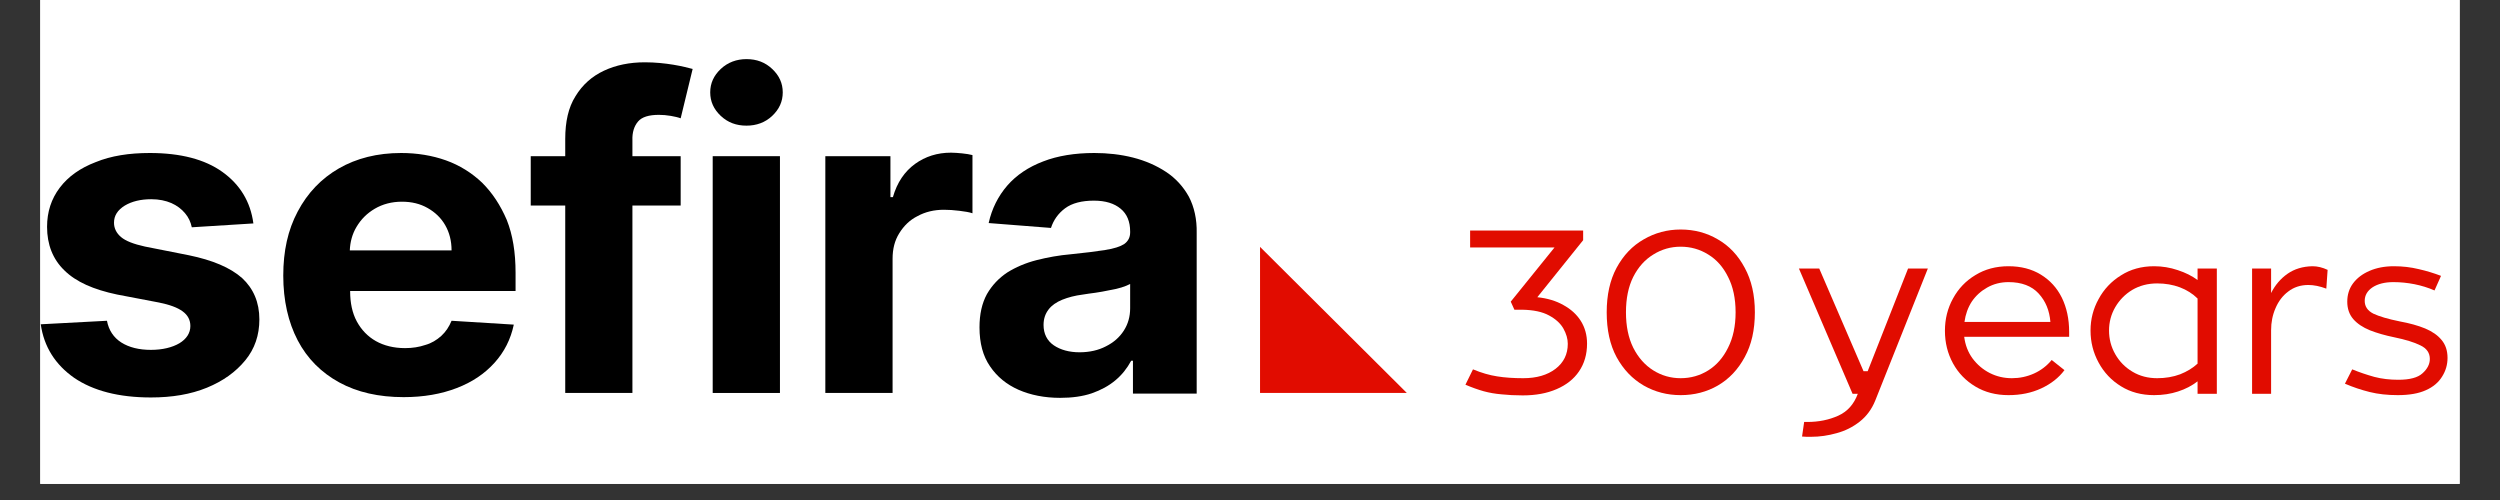
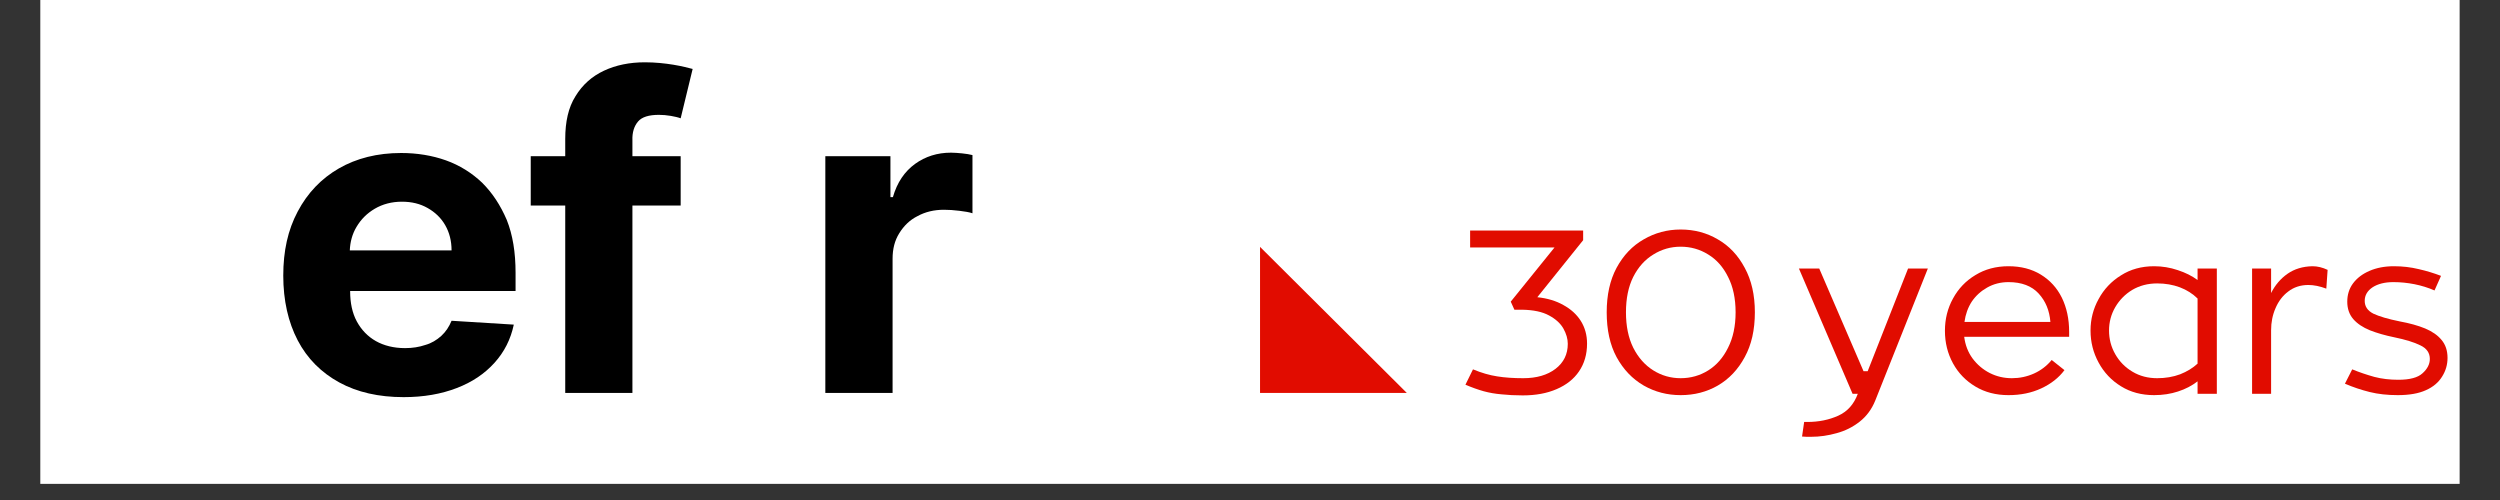
<svg xmlns="http://www.w3.org/2000/svg" width="200" zoomAndPan="magnify" viewBox="0 0 150 30" height="40" preserveAspectRatio="xMidYMid meet" version="1.0">
  <rect x="0" y="0" width="150" height="30" fill="#333333" stroke="none" />
  <defs>
    <g />
    <clipPath id="f95821c463">
      <path d="M 2.418 0 L 147.578 0 L 147.578 29.031 L 2.418 29.031 Z M 2.418 0 " clip-rule="nonzero" />
    </clipPath>
    <clipPath id="6f39320b6f">
-       <path d="M 2.418 9 L 16 9 L 16 23.871 L 2.418 23.871 Z M 2.418 9 " clip-rule="nonzero" />
-     </clipPath>
+       </clipPath>
    <clipPath id="f87bfd3ff5">
      <path d="M 16 9 L 31 9 L 31 23.871 L 16 23.871 Z M 16 9 " clip-rule="nonzero" />
    </clipPath>
    <clipPath id="e1572f8948">
      <path d="M 31 3.547 L 42 3.547 L 42 23.871 L 31 23.871 Z M 31 3.547 " clip-rule="nonzero" />
    </clipPath>
    <clipPath id="c006c1f4ca">
-       <path d="M 42 3.547 L 47 3.547 L 47 8 L 42 8 Z M 42 3.547 " clip-rule="nonzero" />
-     </clipPath>
+       </clipPath>
    <clipPath id="eb488eb84b">
      <path d="M 42 9 L 47 9 L 47 23.871 L 42 23.871 Z M 42 9 " clip-rule="nonzero" />
    </clipPath>
    <clipPath id="834ade22d4">
      <path d="M 49 9 L 59 9 L 59 23.871 L 49 23.871 Z M 49 9 " clip-rule="nonzero" />
    </clipPath>
    <clipPath id="05eefdf3b8">
      <path d="M 58 9 L 72 9 L 72 23.871 L 58 23.871 Z M 58 9 " clip-rule="nonzero" />
    </clipPath>
    <clipPath id="10367e2de1">
      <path d="M 75 14 L 84.434 14 L 84.434 23.871 L 75 23.871 Z M 75 14 " clip-rule="nonzero" />
    </clipPath>
  </defs>
  <g clip-path="url(#f95821c463)">
-     <path fill="#ffffff" d="M 2.418 0 L 147.582 0 L 147.582 29.031 L 2.418 29.031 Z M 2.418 0 " fill-opacity="1" fill-rule="nonzero" />
    <path fill="#ffffff" d="M 2.418 0 L 147.582 0 L 147.582 29.031 L 2.418 29.031 Z M 2.418 0 " fill-opacity="1" fill-rule="nonzero" />
  </g>
  <g fill="#e10c00" fill-opacity="1">
    <g transform="translate(87.223, 23.63)">
      <g>
        <path d="M 7.766 -9.219 L 5.016 -5.797 C 5.617 -5.734 6.141 -5.578 6.578 -5.328 C 7.023 -5.086 7.375 -4.77 7.625 -4.375 C 7.875 -3.977 8 -3.523 8 -3.016 C 8 -2.367 7.836 -1.812 7.516 -1.344 C 7.203 -0.883 6.754 -0.531 6.172 -0.281 C 5.598 -0.031 4.922 0.094 4.141 0.094 C 3.672 0.094 3.25 0.07 2.875 0.031 C 2.5 0 2.141 -0.062 1.797 -0.156 C 1.461 -0.25 1.098 -0.379 0.703 -0.547 L 1.156 -1.469 C 1.664 -1.258 2.148 -1.117 2.609 -1.047 C 3.066 -0.973 3.586 -0.938 4.172 -0.938 C 4.973 -0.938 5.617 -1.125 6.109 -1.5 C 6.598 -1.875 6.844 -2.375 6.844 -3 C 6.844 -3.301 6.754 -3.609 6.578 -3.922 C 6.398 -4.234 6.113 -4.492 5.719 -4.703 C 5.32 -4.922 4.785 -5.035 4.109 -5.047 L 3.641 -5.047 L 3.422 -5.531 L 6.047 -8.781 L 0.984 -8.781 L 0.984 -9.797 L 7.766 -9.797 Z M 7.766 -9.219 " />
      </g>
    </g>
  </g>
  <g fill="#e10c00" fill-opacity="1">
    <g transform="translate(95.761, 23.63)">
      <g>
        <path d="M 5.078 -9.859 C 5.898 -9.859 6.645 -9.66 7.312 -9.266 C 7.988 -8.879 8.523 -8.312 8.922 -7.562 C 9.328 -6.82 9.531 -5.93 9.531 -4.891 C 9.531 -3.836 9.328 -2.941 8.922 -2.203 C 8.523 -1.461 7.988 -0.895 7.312 -0.5 C 6.645 -0.113 5.898 0.078 5.078 0.078 C 4.273 0.078 3.535 -0.113 2.859 -0.5 C 2.18 -0.895 1.641 -1.461 1.234 -2.203 C 0.836 -2.941 0.641 -3.836 0.641 -4.891 C 0.641 -5.93 0.836 -6.82 1.234 -7.562 C 1.641 -8.312 2.18 -8.879 2.859 -9.266 C 3.535 -9.66 4.273 -9.859 5.078 -9.859 Z M 5.078 -8.828 C 4.484 -8.828 3.938 -8.672 3.438 -8.359 C 2.938 -8.055 2.535 -7.609 2.234 -7.016 C 1.941 -6.43 1.797 -5.723 1.797 -4.891 C 1.797 -4.066 1.941 -3.359 2.234 -2.766 C 2.535 -2.172 2.938 -1.719 3.438 -1.406 C 3.938 -1.094 4.484 -0.938 5.078 -0.938 C 5.68 -0.938 6.234 -1.094 6.734 -1.406 C 7.234 -1.719 7.629 -2.172 7.922 -2.766 C 8.223 -3.359 8.375 -4.066 8.375 -4.891 C 8.375 -5.723 8.223 -6.43 7.922 -7.016 C 7.629 -7.609 7.234 -8.055 6.734 -8.359 C 6.234 -8.672 5.68 -8.828 5.078 -8.828 Z M 5.078 -8.828 " />
      </g>
    </g>
  </g>
  <g fill="#e10c00" fill-opacity="1">
    <g transform="translate(105.895, 23.63)">
      <g />
    </g>
  </g>
  <g fill="#e10c00" fill-opacity="1">
    <g transform="translate(107.561, 23.63)">
      <g>
        <path d="M 8.109 -7.516 L 4.953 0.406 C 4.742 0.926 4.43 1.348 4.016 1.672 C 3.609 1.992 3.148 2.223 2.641 2.359 C 2.129 2.504 1.617 2.578 1.109 2.578 C 1.016 2.578 0.922 2.578 0.828 2.578 C 0.734 2.578 0.645 2.57 0.562 2.562 L 0.688 1.688 L 0.875 1.688 C 1.562 1.688 2.18 1.562 2.734 1.312 C 3.285 1.062 3.676 0.625 3.906 0 L 3.594 0 L 0.375 -7.516 L 1.594 -7.516 L 4.25 -1.359 L 4.5 -1.359 L 6.922 -7.516 Z M 8.109 -7.516 " />
      </g>
    </g>
  </g>
  <g fill="#e10c00" fill-opacity="1">
    <g transform="translate(116.071, 23.63)">
      <g>
        <path d="M 8.078 -3.422 L 1.781 -3.422 C 1.844 -2.93 2.008 -2.5 2.281 -2.125 C 2.562 -1.75 2.906 -1.457 3.312 -1.25 C 3.727 -1.039 4.172 -0.938 4.641 -0.938 C 5.109 -0.938 5.551 -1.031 5.969 -1.219 C 6.383 -1.406 6.738 -1.676 7.031 -2.031 L 7.797 -1.422 C 7.453 -0.961 6.988 -0.598 6.406 -0.328 C 5.82 -0.055 5.164 0.078 4.438 0.078 C 3.688 0.078 3.023 -0.094 2.453 -0.438 C 1.879 -0.781 1.43 -1.242 1.109 -1.828 C 0.785 -2.422 0.625 -3.07 0.625 -3.781 C 0.625 -4.488 0.785 -5.133 1.109 -5.719 C 1.43 -6.312 1.879 -6.781 2.453 -7.125 C 3.023 -7.477 3.688 -7.656 4.438 -7.656 C 5.188 -7.656 5.832 -7.488 6.375 -7.156 C 6.926 -6.82 7.348 -6.359 7.641 -5.766 C 7.93 -5.172 8.078 -4.488 8.078 -3.719 C 8.078 -3.656 8.078 -3.586 8.078 -3.516 C 8.078 -3.453 8.078 -3.422 8.078 -3.422 Z M 4.438 -6.703 C 3.969 -6.703 3.539 -6.594 3.156 -6.375 C 2.781 -6.164 2.473 -5.883 2.234 -5.531 C 2.004 -5.176 1.859 -4.77 1.797 -4.312 L 6.953 -4.312 C 6.898 -5 6.664 -5.566 6.25 -6.016 C 5.832 -6.473 5.227 -6.703 4.438 -6.703 Z M 4.438 -6.703 " />
      </g>
    </g>
  </g>
  <g fill="#e10c00" fill-opacity="1">
    <g transform="translate(124.776, 23.63)">
      <g>
        <path d="M 8.234 -7.516 L 8.234 0 L 7.078 0 L 7.078 -0.75 C 6.742 -0.488 6.352 -0.285 5.906 -0.141 C 5.469 0.004 4.988 0.078 4.469 0.078 C 3.719 0.078 3.055 -0.098 2.484 -0.453 C 1.91 -0.805 1.461 -1.281 1.141 -1.875 C 0.816 -2.469 0.656 -3.109 0.656 -3.797 C 0.656 -4.473 0.816 -5.102 1.141 -5.688 C 1.461 -6.281 1.91 -6.754 2.484 -7.109 C 3.055 -7.473 3.719 -7.656 4.469 -7.656 C 4.957 -7.656 5.43 -7.578 5.891 -7.422 C 6.348 -7.273 6.742 -7.078 7.078 -6.828 L 7.078 -7.516 Z M 7.078 -1.812 L 7.078 -5.719 C 6.785 -6.008 6.43 -6.234 6.016 -6.391 C 5.598 -6.547 5.145 -6.625 4.656 -6.625 C 4.094 -6.625 3.594 -6.492 3.156 -6.234 C 2.727 -5.973 2.391 -5.629 2.141 -5.203 C 1.891 -4.773 1.766 -4.305 1.766 -3.797 C 1.766 -3.285 1.891 -2.812 2.141 -2.375 C 2.391 -1.938 2.734 -1.586 3.172 -1.328 C 3.609 -1.066 4.102 -0.938 4.656 -0.938 C 5.156 -0.938 5.613 -1.016 6.031 -1.172 C 6.445 -1.336 6.797 -1.551 7.078 -1.812 Z M 7.078 -1.812 " />
      </g>
    </g>
  </g>
  <g fill="#e10c00" fill-opacity="1">
    <g transform="translate(134.063, 23.63)">
      <g>
        <path d="M 2.203 -7.516 L 2.203 -6.047 C 2.441 -6.523 2.77 -6.91 3.188 -7.203 C 3.602 -7.492 4.102 -7.645 4.688 -7.656 C 4.988 -7.656 5.289 -7.582 5.594 -7.438 L 5.516 -6.312 C 5.129 -6.457 4.77 -6.531 4.438 -6.531 C 3.969 -6.531 3.566 -6.398 3.234 -6.141 C 2.898 -5.891 2.645 -5.555 2.469 -5.141 C 2.289 -4.734 2.203 -4.289 2.203 -3.812 L 2.203 0 L 1.062 0 L 1.062 -7.516 Z M 2.203 -7.516 " />
      </g>
    </g>
  </g>
  <g fill="#e10c00" fill-opacity="1">
    <g transform="translate(140.102, 23.63)">
      <g>
        <path d="M 0.594 -0.609 L 1.031 -1.469 C 1.469 -1.289 1.91 -1.141 2.359 -1.016 C 2.805 -0.898 3.285 -0.844 3.797 -0.844 C 4.484 -0.844 4.969 -0.973 5.25 -1.234 C 5.539 -1.492 5.688 -1.781 5.688 -2.094 C 5.688 -2.457 5.5 -2.727 5.125 -2.906 C 4.75 -3.094 4.227 -3.254 3.562 -3.391 C 3.008 -3.504 2.52 -3.645 2.094 -3.812 C 1.664 -3.988 1.332 -4.211 1.094 -4.484 C 0.852 -4.766 0.734 -5.113 0.734 -5.531 C 0.734 -5.945 0.848 -6.312 1.078 -6.625 C 1.316 -6.945 1.645 -7.195 2.062 -7.375 C 2.488 -7.562 2.977 -7.656 3.531 -7.656 C 4.051 -7.656 4.547 -7.598 5.016 -7.484 C 5.484 -7.379 5.93 -7.242 6.359 -7.078 L 5.969 -6.203 C 5.594 -6.367 5.191 -6.492 4.766 -6.578 C 4.348 -6.66 3.926 -6.703 3.5 -6.703 C 2.988 -6.703 2.57 -6.598 2.25 -6.391 C 1.938 -6.18 1.781 -5.91 1.781 -5.578 C 1.781 -5.242 1.953 -4.988 2.297 -4.812 C 2.648 -4.645 3.18 -4.488 3.891 -4.344 C 4.473 -4.238 4.977 -4.098 5.406 -3.922 C 5.832 -3.742 6.16 -3.516 6.391 -3.234 C 6.629 -2.953 6.75 -2.594 6.75 -2.156 C 6.75 -1.75 6.641 -1.375 6.422 -1.031 C 6.211 -0.688 5.891 -0.414 5.453 -0.219 C 5.016 -0.02 4.453 0.078 3.766 0.078 C 3.141 0.078 2.578 0.016 2.078 -0.109 C 1.578 -0.234 1.082 -0.398 0.594 -0.609 Z M 0.594 -0.609 " />
      </g>
    </g>
  </g>
  <g clip-path="url(#6f39320b6f)">
    <path fill="#000000" d="M 11.336 15.316 L 8.695 14.793 C 8.02 14.645 7.535 14.457 7.262 14.223 C 6.988 13.992 6.84 13.699 6.84 13.363 C 6.84 12.941 7.051 12.605 7.492 12.332 C 7.914 12.082 8.445 11.953 9.078 11.953 C 9.543 11.953 9.941 12.039 10.281 12.184 C 10.617 12.332 10.895 12.543 11.105 12.797 C 11.316 13.047 11.441 13.32 11.508 13.637 L 15.203 13.406 C 15.031 12.102 14.398 11.07 13.344 10.316 C 12.289 9.559 10.832 9.18 8.992 9.18 C 7.746 9.18 6.668 9.348 5.742 9.727 C 4.812 10.082 4.094 10.59 3.586 11.262 C 3.078 11.934 2.824 12.711 2.824 13.613 C 2.824 14.664 3.164 15.547 3.859 16.219 C 4.559 16.914 5.613 17.375 7.027 17.672 L 9.543 18.152 C 10.176 18.281 10.641 18.449 10.957 18.68 C 11.273 18.91 11.422 19.203 11.422 19.562 C 11.422 19.984 11.188 20.34 10.766 20.594 C 10.344 20.844 9.754 20.992 9.055 20.992 C 8.34 20.992 7.746 20.844 7.281 20.551 C 6.816 20.254 6.523 19.812 6.418 19.246 L 2.445 19.457 C 2.637 20.801 3.312 21.875 4.453 22.672 C 5.594 23.449 7.133 23.848 9.055 23.848 C 10.324 23.848 11.441 23.66 12.414 23.262 C 13.387 22.863 14.145 22.316 14.715 21.621 C 15.285 20.93 15.562 20.109 15.562 19.164 C 15.562 18.133 15.203 17.312 14.527 16.684 C 13.809 16.051 12.754 15.609 11.336 15.316 " fill-opacity="1" fill-rule="nonzero" />
  </g>
  <g clip-path="url(#f87bfd3ff5)">
    <path fill="#000000" d="M 20.988 15.023 C 21.008 14.52 21.137 14.035 21.391 13.613 C 21.664 13.152 22.023 12.797 22.488 12.523 C 22.953 12.25 23.5 12.102 24.113 12.102 C 24.707 12.102 25.211 12.227 25.656 12.48 C 26.098 12.73 26.457 13.066 26.711 13.508 C 26.965 13.949 27.094 14.457 27.094 15.023 C 27.094 15.023 20.988 15.023 20.988 15.023 Z M 28.93 10.965 C 28.316 10.379 27.578 9.914 26.754 9.621 C 25.93 9.328 25.023 9.18 24.07 9.18 C 22.637 9.18 21.391 9.496 20.332 10.105 C 19.277 10.715 18.453 11.574 17.863 12.691 C 17.27 13.805 16.996 15.066 16.996 16.535 C 16.996 18.027 17.293 19.332 17.863 20.422 C 18.434 21.516 19.277 22.355 20.355 22.945 C 21.434 23.535 22.719 23.828 24.219 23.828 C 25.422 23.828 26.48 23.641 27.41 23.281 C 28.336 22.926 29.078 22.422 29.668 21.77 C 30.258 21.117 30.641 20.359 30.828 19.477 L 27.094 19.246 C 26.945 19.605 26.754 19.898 26.48 20.152 C 26.203 20.402 25.887 20.594 25.527 20.695 C 25.148 20.824 24.746 20.887 24.305 20.887 C 23.629 20.887 23.035 20.738 22.551 20.465 C 22.066 20.191 21.684 19.793 21.41 19.289 C 21.137 18.785 21.008 18.176 21.008 17.461 L 30.934 17.461 L 30.934 16.367 C 30.934 15.148 30.766 14.098 30.406 13.195 C 30.027 12.312 29.543 11.574 28.93 10.965 " fill-opacity="1" fill-rule="nonzero" />
  </g>
  <g clip-path="url(#e1572f8948)">
    <path fill="#000000" d="M 38.285 7.289 C 38.516 7.016 38.941 6.891 39.531 6.891 C 39.762 6.891 39.996 6.91 40.25 6.953 C 40.48 6.996 40.672 7.035 40.84 7.098 L 41.559 4.137 C 41.305 4.074 40.926 3.969 40.398 3.883 C 39.891 3.801 39.32 3.738 38.688 3.738 C 37.777 3.738 36.953 3.906 36.238 4.242 C 35.52 4.578 34.949 5.082 34.527 5.777 C 34.102 6.449 33.914 7.309 33.914 8.34 L 33.914 9.371 L 31.844 9.371 L 31.844 12.332 L 33.914 12.332 L 33.914 23.578 L 37.945 23.578 L 37.945 12.332 L 40.84 12.332 L 40.84 9.371 L 37.945 9.371 L 37.945 8.422 C 37.926 7.941 38.051 7.562 38.285 7.289 " fill-opacity="1" fill-rule="nonzero" />
  </g>
  <g clip-path="url(#c006c1f4ca)">
    <path fill="#000000" d="M 44.789 3.547 C 44.199 3.547 43.672 3.738 43.246 4.137 C 42.824 4.535 42.613 4.996 42.613 5.543 C 42.613 6.09 42.824 6.555 43.246 6.953 C 43.672 7.352 44.176 7.539 44.789 7.539 C 45.383 7.539 45.91 7.352 46.332 6.953 C 46.754 6.555 46.965 6.09 46.965 5.543 C 46.965 4.996 46.754 4.535 46.332 4.137 C 45.91 3.738 45.402 3.547 44.789 3.547 " fill-opacity="1" fill-rule="nonzero" />
  </g>
  <g clip-path="url(#eb488eb84b)">
-     <path fill="#000000" d="M 42.762 9.371 L 46.797 9.371 L 46.797 23.578 L 42.762 23.578 Z M 42.762 9.371 " fill-opacity="1" fill-rule="nonzero" />
-   </g>
+     </g>
  <g clip-path="url(#834ade22d4)">
    <path fill="#000000" d="M 57.059 9.16 C 56.234 9.16 55.52 9.391 54.906 9.832 C 54.273 10.293 53.828 10.945 53.574 11.828 L 53.426 11.828 L 53.426 9.371 L 49.52 9.371 L 49.52 23.578 L 53.555 23.578 L 53.555 15.527 C 53.555 14.938 53.68 14.434 53.957 13.992 C 54.23 13.551 54.59 13.195 55.055 12.965 C 55.52 12.711 56.047 12.586 56.637 12.586 C 56.91 12.586 57.23 12.605 57.566 12.648 C 57.906 12.691 58.156 12.73 58.348 12.797 L 58.348 9.305 C 58.18 9.266 57.969 9.223 57.734 9.203 C 57.48 9.18 57.27 9.16 57.059 9.16 " fill-opacity="1" fill-rule="nonzero" />
  </g>
  <g clip-path="url(#05eefdf3b8)">
-     <path fill="#000000" d="M 67.809 18.492 C 67.809 18.996 67.684 19.438 67.43 19.836 C 67.176 20.234 66.816 20.551 66.352 20.781 C 65.91 21.012 65.379 21.137 64.77 21.137 C 64.156 21.137 63.629 20.992 63.227 20.719 C 62.824 20.445 62.613 20.023 62.613 19.5 C 62.613 19.121 62.719 18.828 62.91 18.574 C 63.102 18.32 63.375 18.133 63.734 17.984 C 64.094 17.84 64.492 17.734 64.98 17.672 C 65.191 17.629 65.445 17.609 65.719 17.566 C 65.992 17.523 66.27 17.48 66.543 17.418 C 66.816 17.375 67.07 17.312 67.281 17.25 C 67.492 17.188 67.684 17.102 67.809 17.039 Z M 71.336 11.809 C 71 11.199 70.535 10.691 69.965 10.316 C 69.395 9.938 68.719 9.641 67.977 9.453 C 67.238 9.266 66.457 9.18 65.656 9.18 C 64.492 9.18 63.457 9.348 62.594 9.684 C 61.707 10.02 60.988 10.504 60.438 11.133 C 59.891 11.766 59.508 12.523 59.32 13.383 L 63.059 13.676 C 63.207 13.215 63.48 12.816 63.902 12.5 C 64.324 12.184 64.918 12.039 65.633 12.039 C 66.332 12.039 66.859 12.207 67.238 12.523 C 67.621 12.836 67.809 13.301 67.809 13.887 L 67.809 13.949 C 67.809 14.246 67.684 14.477 67.449 14.645 C 67.219 14.793 66.84 14.918 66.309 15 C 65.781 15.086 65.105 15.168 64.262 15.254 C 63.543 15.316 62.848 15.441 62.191 15.609 C 61.535 15.777 60.945 16.031 60.438 16.348 C 59.934 16.684 59.531 17.102 59.215 17.648 C 58.918 18.195 58.77 18.848 58.77 19.645 C 58.77 20.594 58.98 21.371 59.402 21.98 C 59.828 22.609 60.398 23.07 61.113 23.387 C 61.832 23.703 62.676 23.871 63.605 23.871 C 64.324 23.871 64.957 23.785 65.508 23.598 C 66.055 23.406 66.52 23.156 66.922 22.82 C 67.324 22.484 67.621 22.105 67.871 21.645 L 67.977 21.645 L 67.977 23.617 L 71.801 23.617 L 71.801 13.992 C 71.82 13.152 71.652 12.418 71.336 11.809 " fill-opacity="1" fill-rule="nonzero" />
-   </g>
+     </g>
  <g clip-path="url(#10367e2de1)">
    <path fill="#e10c00" d="M 75.602 23.578 L 84.41 23.578 L 75.602 14.812 Z M 75.602 23.578 " fill-opacity="1" fill-rule="nonzero" />
  </g>
</svg>